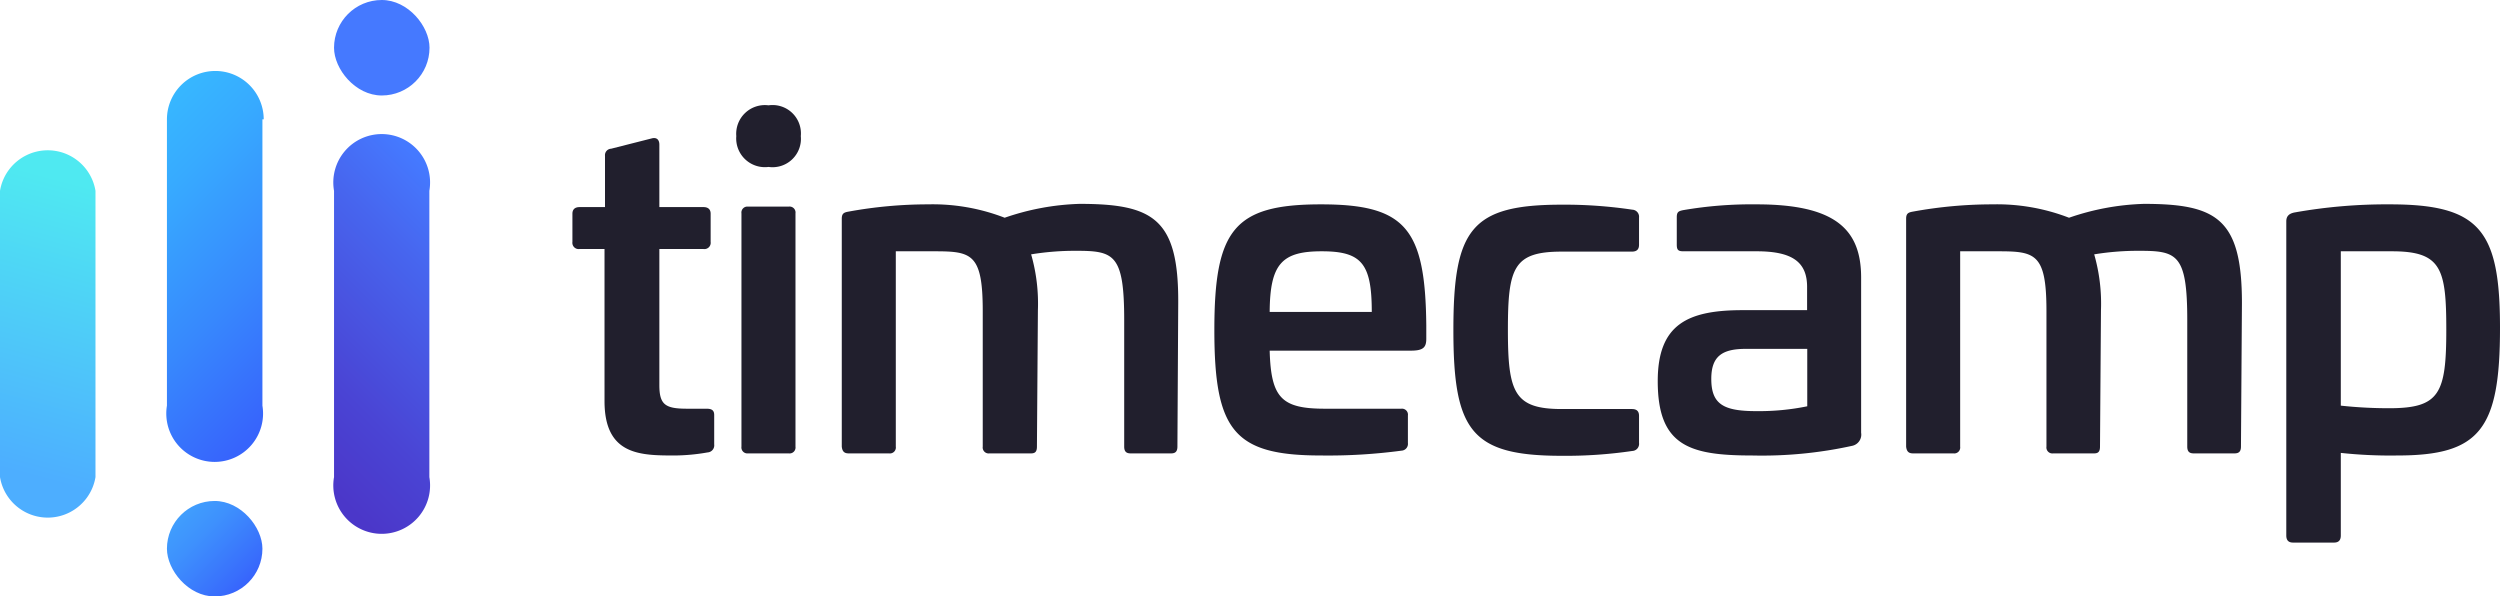
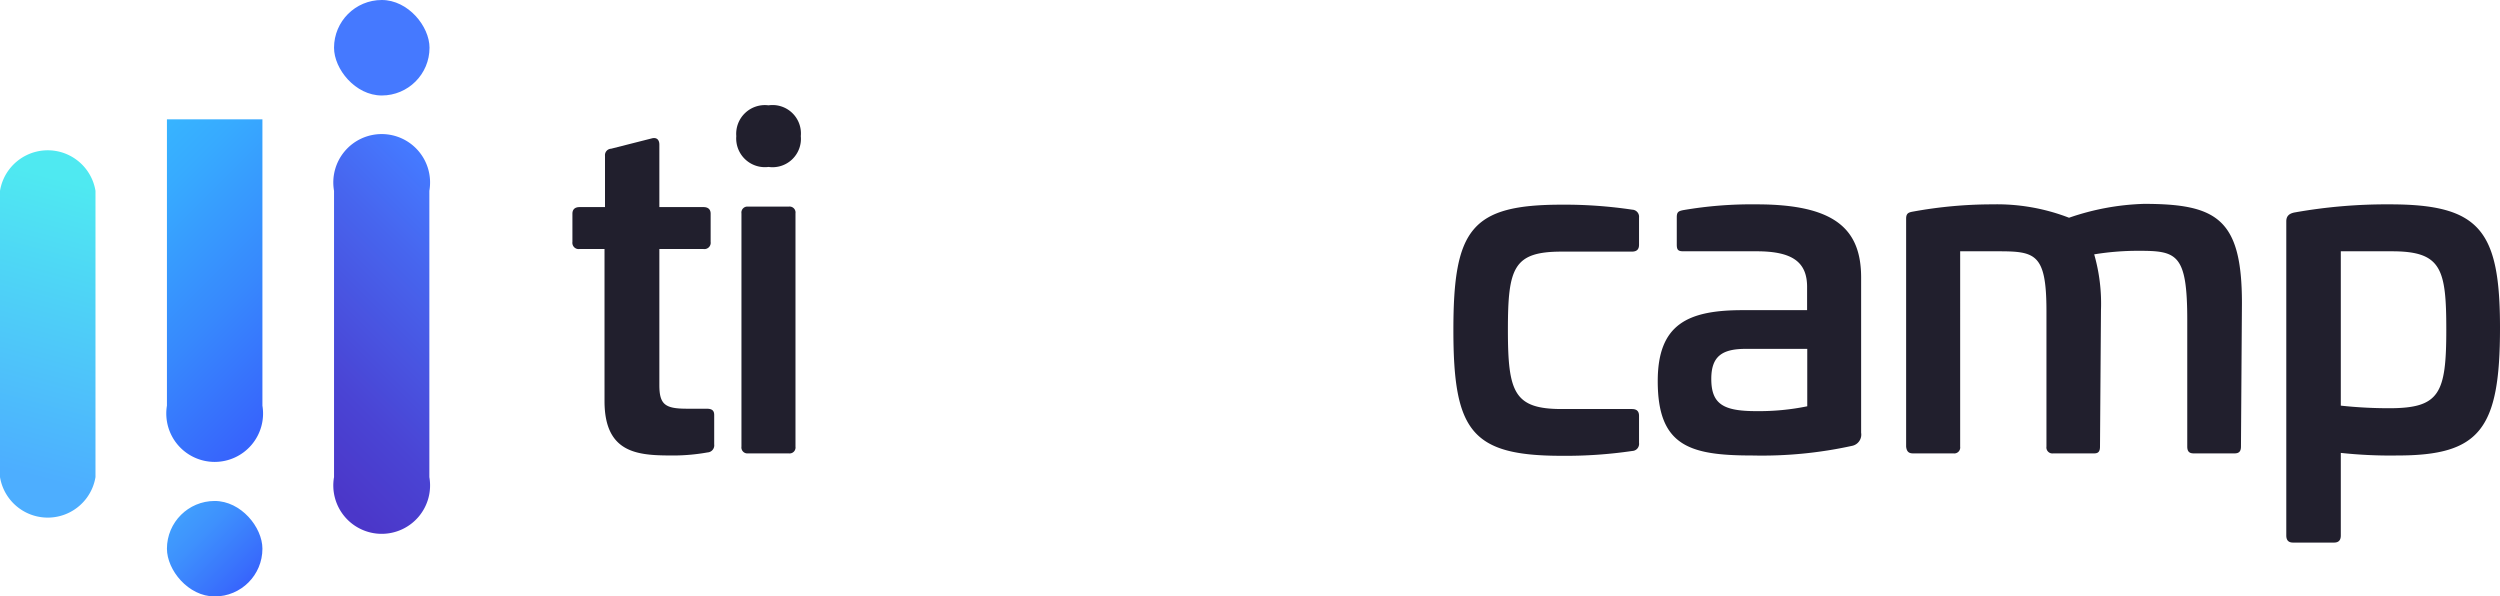
<svg xmlns="http://www.w3.org/2000/svg" width="155" height="36.97" viewBox="0 0 155 36.97">
  <defs>
    <linearGradient id="a" data-name="Gradient bez nazwy 121" x1="0.69" y1="29.2" x2="5.45" y2="11.36" gradientUnits="userSpaceOnUse">
      <stop offset="0" stop-color="#4daeff" />
      <stop offset="0.99" stop-color="#4fe9f1" />
    </linearGradient>
    <linearGradient id="b" data-name="Gradient bez nazwy 169" x1="6.78" y1="9.75" x2="19.84" y2="22.8" gradientUnits="userSpaceOnUse">
      <stop offset="0" stop-color="#37b7ff" />
      <stop offset="0.22" stop-color="#37aaff" />
      <stop offset="0.63" stop-color="#3788fd" />
      <stop offset="1" stop-color="#3764fc" />
    </linearGradient>
    <linearGradient id="c" data-name="Gradient bez nazwy 202" x1="30.19" y1="14.18" x2="17.14" y2="27.23" gradientUnits="userSpaceOnUse">
      <stop offset="0" stop-color="#4579ff" />
      <stop offset="0.24" stop-color="#4766ef" />
      <stop offset="0.73" stop-color="#4a44d4" />
      <stop offset="0.99" stop-color="#4b37c9" />
    </linearGradient>
    <linearGradient id="d" data-name="Gradient bez nazwy 44" x1="11.22" y1="31.92" x2="15.4" y2="36.11" gradientUnits="userSpaceOnUse">
      <stop offset="0" stop-color="#409efd" />
      <stop offset="0.3" stop-color="#3e91fd" />
      <stop offset="0.84" stop-color="#396ffc" />
      <stop offset="1" stop-color="#3764fc" />
    </linearGradient>
  </defs>
  <g>
    <g>
      <path d="M5.92,11.83V29.58a3,3,0,0,1-5.92,0V11.83a3,3,0,0,1,5.92,0Z" style="fill: url(#a)" />
-       <path d="M16.27,7.4V25.15a3,3,0,1,1-5.92,0V7.4a3,3,0,0,1,3-3,3,3,0,0,1,3,3Z" style="fill: url(#b)" />
+       <path d="M16.27,7.4V25.15a3,3,0,1,1-5.92,0V7.4Z" style="fill: url(#b)" />
      <path d="M26.62,11.83V29.58a3,3,0,1,1-5.91,0V11.83a3,3,0,1,1,5.91,0Z" style="fill: url(#c)" />
      <rect x="10.35" y="31.06" width="5.92" height="5.92" rx="2.96" style="fill: url(#d)" />
      <rect x="20.71" width="5.92" height="5.92" rx="2.96" style="fill: #4579ff" />
    </g>
    <g>
      <path d="M40.41,8.58c.3-.08.47.08.47.39v3.87h2.74c.28,0,.44.14.44.41V15a.39.39,0,0,1-.44.44H40.88v8.43c0,1.22.36,1.47,1.72,1.47h1.21c.33,0,.47.11.47.39v1.82a.44.44,0,0,1-.41.5,12.23,12.23,0,0,1-2,.19c-2.15,0-4.39,0-4.39-3.37V15.44H35.93a.39.39,0,0,1-.44-.44V13.25c0-.27.16-.41.44-.41h1.58V9.66a.4.4,0,0,1,.38-.44Z" style="fill: #211f2d" />
      <path d="M49.65,8.44a1.76,1.76,0,0,1-2,1.91,1.78,1.78,0,0,1-2-1.91,1.78,1.78,0,0,1,2-1.91A1.76,1.76,0,0,1,49.65,8.44Zm-.75,4.37a.37.37,0,0,1,.42.42V27.69a.37.37,0,0,1-.42.42H46.38a.37.37,0,0,1-.41-.42V13.23a.37.37,0,0,1,.41-.42Z" style="fill: #211f2d" />
-       <path d="M73.05,18.79,73,27.69c0,.28-.11.42-.38.42H70.09c-.28,0-.39-.14-.39-.42V19.84c0-4.1-.64-4.29-3-4.29a16.82,16.82,0,0,0-2.77.22,11.06,11.06,0,0,1,.42,3.46l-.06,8.46c0,.31-.11.42-.36.42H61.35a.37.37,0,0,1-.42-.42V19.28c0-3.56-.69-3.7-3-3.7H55.54V27.69a.37.37,0,0,1-.42.42H52.61c-.28,0-.39-.14-.42-.42V13.56c0-.33.14-.39.42-.44a27.45,27.45,0,0,1,4.92-.45,12.37,12.37,0,0,1,4.76.83,15.52,15.52,0,0,1,4.64-.86C71.5,12.64,73.08,13.56,73.05,18.79Z" style="fill: #211f2d" />
-       <path d="M88.43,20.17V21c0,.52-.17.74-.94.74H78.72c.08,2.94.74,3.6,3.43,3.6h4.73a.37.37,0,0,1,.41.42v1.71a.42.42,0,0,1-.39.47,34.37,34.37,0,0,1-5,.3c-5.39,0-6.61-1.54-6.61-7.77s1.22-7.8,6.61-7.8C87.15,12.67,88.37,14.17,88.43,20.17Zm-9.71-.83h6.33c0-3-.63-3.76-3.1-3.76S78.74,16.35,78.72,19.34Z" style="fill: #211f2d" />
      <path d="M101.2,13a.44.44,0,0,1,.42.49v1.69c0,.28-.14.42-.44.42H96.83c-3,0-3.34,1-3.34,4.86s.38,4.9,3.34,4.9h4.35c.3,0,.44.14.44.42v1.68a.44.44,0,0,1-.42.5,28.3,28.3,0,0,1-4.37.3c-5.61,0-6.72-1.54-6.72-7.8s1.11-7.77,6.72-7.77A28.41,28.41,0,0,1,101.2,13Z" style="fill: #211f2d" />
      <path d="M115.39,17.21v9.62a.71.71,0,0,1-.55.81,26.08,26.08,0,0,1-6.22.6c-3.88,0-5.84-.6-5.84-4.61,0-3.52,1.85-4.4,5.26-4.4h4V17.79c0-1.55-.92-2.21-3.13-2.21h-4.54c-.33,0-.41-.09-.41-.42V13.47c0-.33.11-.38.39-.44a25,25,0,0,1,4.56-.36C113.79,12.67,115.39,14.22,115.39,17.21Zm-7.16,4.42c-1.47,0-2.13.47-2.13,1.86,0,1.57.75,2,2.79,2a14.89,14.89,0,0,0,3.16-.3V21.63Z" style="fill: #211f2d" />
      <path d="M139,18.79l-.06,8.9c0,.28-.11.42-.39.42H136c-.28,0-.39-.14-.39-.42V19.84c0-4.1-.64-4.29-3-4.29a16.82,16.82,0,0,0-2.77.22,11.06,11.06,0,0,1,.42,3.46l-.06,8.46c0,.31-.11.42-.36.42h-2.54a.37.37,0,0,1-.42-.42V19.28c0-3.56-.69-3.7-3-3.7h-2.35V27.69a.37.37,0,0,1-.42.42h-2.51c-.28,0-.39-.14-.42-.42V13.56c0-.33.14-.39.42-.44a27.45,27.45,0,0,1,4.92-.45,12.41,12.41,0,0,1,4.76.83,15.52,15.52,0,0,1,4.64-.86C137.44,12.64,139,13.56,139,18.79Z" style="fill: #211f2d" />
      <path d="M155,20.33c0,6.28-1.24,7.91-6.36,7.91a28.61,28.61,0,0,1-3.51-.16V33.2c0,.3-.14.44-.42.44h-2.54c-.28,0-.42-.14-.42-.44V13.72c0-.33.19-.49.53-.55a32.51,32.51,0,0,1,5.89-.5C153.76,12.67,155,14.28,155,20.33Zm-9.87-4.75v9.57a27.85,27.85,0,0,0,3,.16c3.13,0,3.54-.91,3.54-4.87,0-3.78-.3-4.86-3.37-4.86Z" style="fill: #211f2d" />
    </g>
  </g>
</svg>